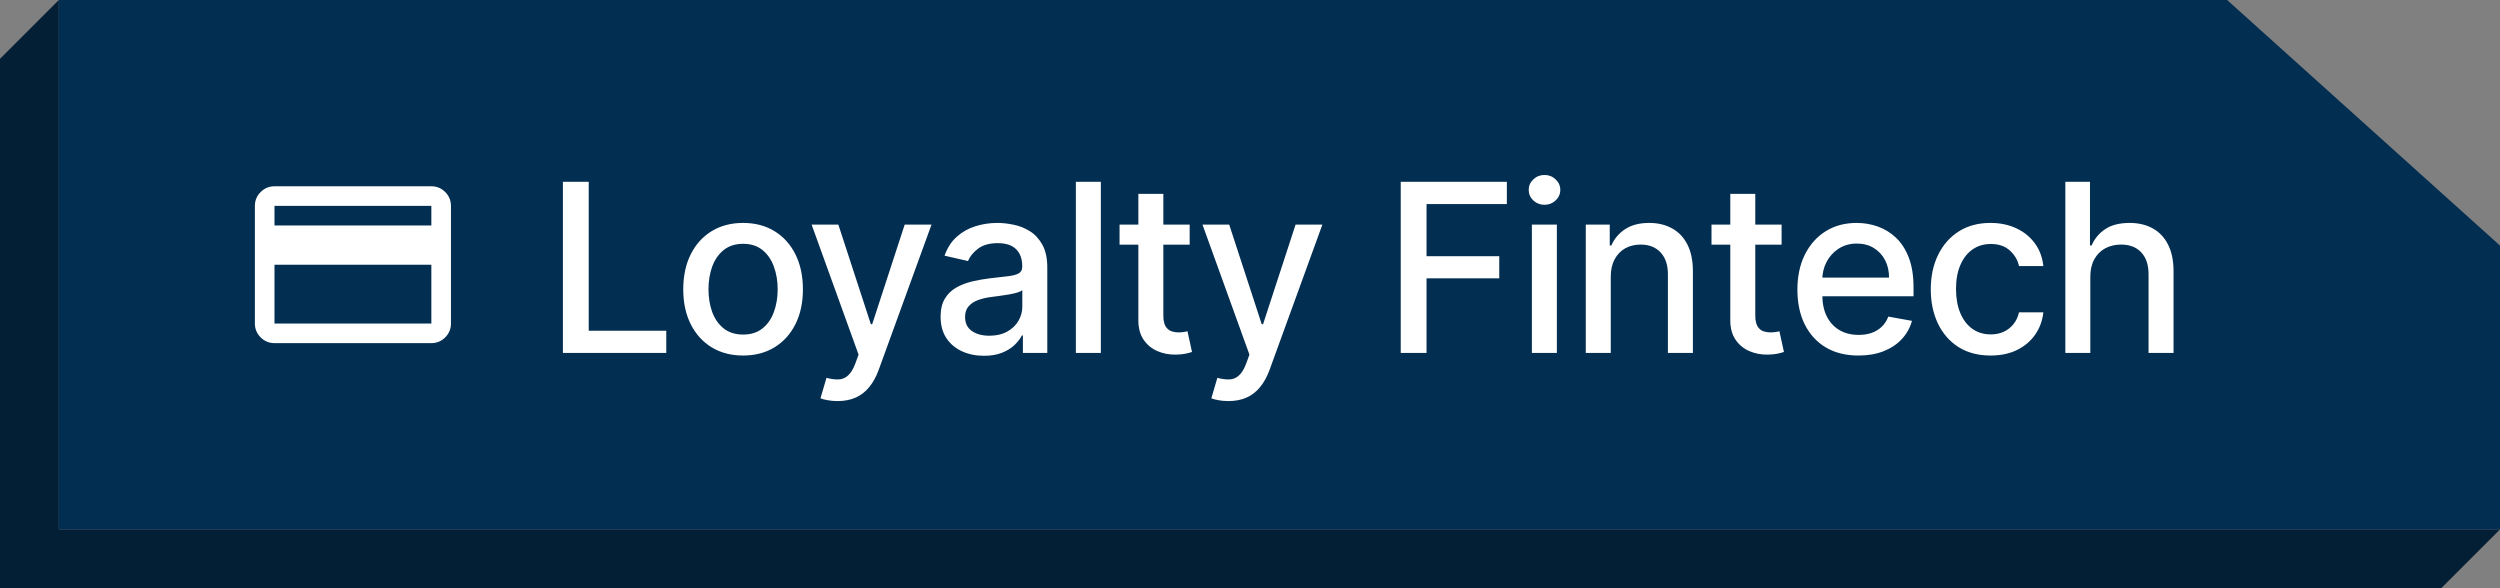
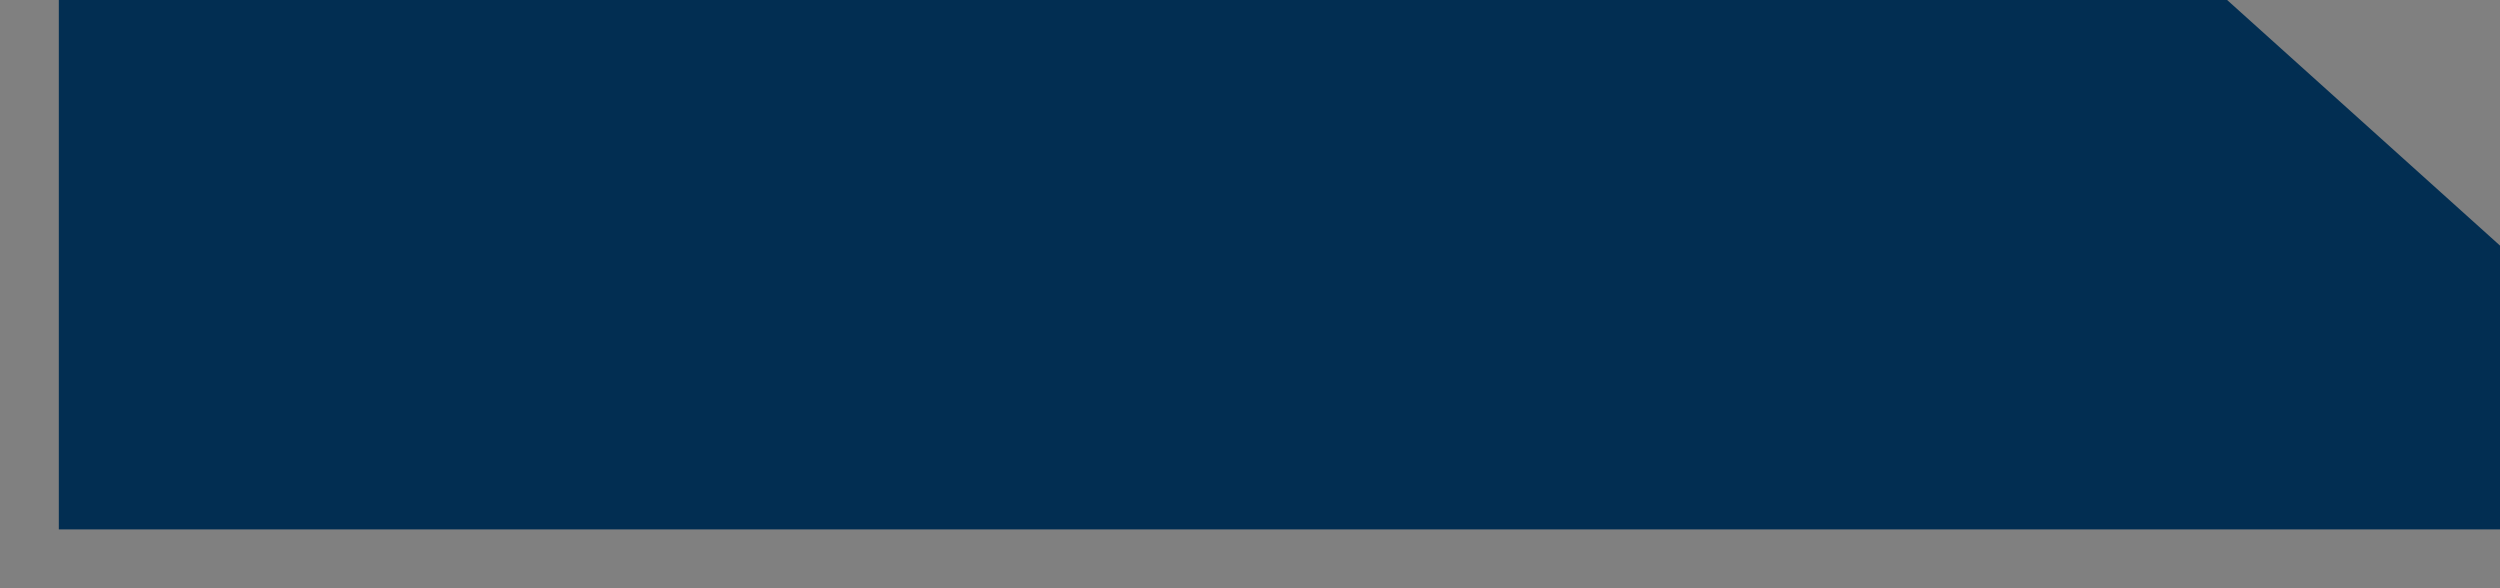
<svg xmlns="http://www.w3.org/2000/svg" width="170" height="40" viewBox="0 0 170 40" fill="none">
  <rect x="0" y="0" width="170" height="40" fill="#808080" stroke="none" />
-   <path d="M4 0V36H170L166 40H0V4L4 0Z" fill="#031F35" />
  <path fill-rule="evenodd" clip-rule="evenodd" d="M151.444 0H4V36H170V16.7L151.444 0Z" fill="#022E52" />
-   <path d="M30.665 14V22C30.665 22.367 30.535 22.68 30.274 22.942C30.013 23.203 29.699 23.333 29.332 23.333H18.665C18.299 23.333 17.985 23.203 17.724 22.942C17.463 22.68 17.332 22.367 17.332 22V14C17.332 13.633 17.463 13.319 17.724 13.058C17.985 12.797 18.299 12.667 18.665 12.667H29.332C29.699 12.667 30.013 12.797 30.274 13.058C30.535 13.319 30.665 13.633 30.665 14ZM18.665 15.333H29.332V14H18.665V15.333ZM18.665 18V22H29.332V18H18.665Z" fill="white" />
-   <path d="M38.278 24V12.364L40.034 12.364V22.489L45.307 22.489V24L38.278 24ZM50.529 24.176C49.711 24.176 48.997 23.989 48.387 23.614C47.778 23.239 47.304 22.714 46.967 22.04C46.63 21.366 46.461 20.578 46.461 19.676C46.461 18.771 46.63 17.979 46.967 17.301C47.304 16.623 47.778 16.097 48.387 15.722C48.997 15.347 49.711 15.159 50.529 15.159C51.348 15.159 52.062 15.347 52.672 15.722C53.281 16.097 53.755 16.623 54.092 17.301C54.429 17.979 54.598 18.771 54.598 19.676C54.598 20.578 54.429 21.366 54.092 22.04C53.755 22.714 53.281 23.239 52.672 23.614C52.062 23.989 51.348 24.176 50.529 24.176ZM50.535 22.75C51.065 22.75 51.505 22.61 51.853 22.329C52.202 22.049 52.459 21.676 52.626 21.21C52.797 20.744 52.882 20.231 52.882 19.671C52.882 19.114 52.797 18.602 52.626 18.136C52.459 17.667 52.202 17.29 51.853 17.006C51.505 16.722 51.065 16.579 50.535 16.579C50.001 16.579 49.558 16.722 49.206 17.006C48.857 17.29 48.598 17.667 48.427 18.136C48.261 18.602 48.177 19.114 48.177 19.671C48.177 20.231 48.261 20.744 48.427 21.21C48.598 21.676 48.857 22.049 49.206 22.329C49.558 22.61 50.001 22.75 50.535 22.75ZM56.951 27.273C56.697 27.273 56.466 27.252 56.258 27.21C56.049 27.172 55.894 27.131 55.792 27.085L56.201 25.693C56.511 25.776 56.788 25.812 57.031 25.801C57.273 25.79 57.487 25.699 57.672 25.528C57.862 25.358 58.029 25.079 58.172 24.693L58.383 24.114L55.19 15.273L57.008 15.273L59.218 22.046L59.309 22.046L61.519 15.273L63.343 15.273L59.746 25.165C59.58 25.619 59.368 26.004 59.11 26.318C58.852 26.636 58.546 26.875 58.19 27.034C57.834 27.193 57.421 27.273 56.951 27.273ZM66.909 24.193C66.356 24.193 65.856 24.091 65.409 23.886C64.962 23.678 64.608 23.377 64.347 22.983C64.089 22.589 63.961 22.106 63.961 21.534C63.961 21.042 64.055 20.636 64.245 20.318C64.434 20 64.69 19.748 65.012 19.562C65.334 19.377 65.693 19.237 66.091 19.142C66.489 19.047 66.894 18.975 67.307 18.926C67.83 18.866 68.254 18.816 68.58 18.778C68.906 18.737 69.142 18.671 69.29 18.579C69.438 18.489 69.512 18.341 69.512 18.136V18.097C69.512 17.6 69.371 17.216 69.091 16.943C68.815 16.671 68.402 16.534 67.853 16.534C67.281 16.534 66.83 16.661 66.5 16.915C66.174 17.165 65.949 17.443 65.824 17.75L64.228 17.386C64.417 16.856 64.693 16.428 65.057 16.102C65.424 15.773 65.847 15.534 66.324 15.386C66.801 15.235 67.303 15.159 67.83 15.159C68.178 15.159 68.548 15.201 68.938 15.284C69.332 15.364 69.699 15.511 70.04 15.727C70.385 15.943 70.667 16.252 70.887 16.653C71.106 17.051 71.216 17.568 71.216 18.204V24L69.557 24V22.807L69.489 22.807C69.379 23.026 69.214 23.242 68.995 23.454C68.775 23.667 68.493 23.843 68.148 23.983C67.803 24.123 67.39 24.193 66.909 24.193ZM67.279 22.829C67.748 22.829 68.15 22.737 68.483 22.551C68.82 22.366 69.076 22.123 69.25 21.824C69.428 21.521 69.517 21.197 69.517 20.852V19.727C69.457 19.788 69.339 19.845 69.165 19.898C68.995 19.947 68.799 19.991 68.58 20.028C68.36 20.062 68.146 20.095 67.938 20.125C67.729 20.151 67.555 20.174 67.415 20.193C67.085 20.235 66.784 20.305 66.512 20.403C66.243 20.502 66.027 20.644 65.864 20.829C65.705 21.011 65.625 21.254 65.625 21.557C65.625 21.977 65.781 22.296 66.091 22.511C66.402 22.724 66.798 22.829 67.279 22.829ZM74.858 12.364V24L73.159 24V12.364L74.858 12.364ZM80.897 15.273V16.636L76.13 16.636V15.273L80.897 15.273ZM77.409 13.182L79.107 13.182V21.438C79.107 21.767 79.157 22.015 79.255 22.182C79.354 22.345 79.481 22.456 79.636 22.517C79.795 22.574 79.967 22.602 80.153 22.602C80.289 22.602 80.409 22.593 80.511 22.574C80.613 22.555 80.693 22.54 80.749 22.528L81.056 23.932C80.958 23.97 80.818 24.008 80.636 24.046C80.454 24.087 80.227 24.11 79.954 24.114C79.507 24.121 79.09 24.042 78.704 23.875C78.318 23.708 78.005 23.451 77.766 23.102C77.528 22.754 77.409 22.316 77.409 21.79V13.182ZM83.53 27.273C83.276 27.273 83.045 27.252 82.837 27.21C82.629 27.172 82.474 27.131 82.371 27.085L82.78 25.693C83.091 25.776 83.367 25.812 83.61 25.801C83.852 25.79 84.066 25.699 84.252 25.528C84.441 25.358 84.608 25.079 84.752 24.693L84.962 24.114L81.769 15.273L83.587 15.273L85.797 22.046L85.888 22.046L88.099 15.273L89.922 15.273L86.326 25.165C86.159 25.619 85.947 26.004 85.689 26.318C85.432 26.636 85.125 26.875 84.769 27.034C84.413 27.193 84 27.273 83.53 27.273ZM95.25 24V12.364L102.466 12.364V13.875L97.005 13.875V17.421L101.949 17.421V18.926L97.005 18.926V24L95.25 24ZM104.168 24V15.273L105.867 15.273V24L104.168 24ZM105.026 13.926C104.731 13.926 104.477 13.828 104.265 13.631C104.057 13.43 103.952 13.191 103.952 12.915C103.952 12.634 104.057 12.396 104.265 12.199C104.477 11.998 104.731 11.898 105.026 11.898C105.322 11.898 105.574 11.998 105.782 12.199C105.994 12.396 106.1 12.634 106.1 12.915C106.1 13.191 105.994 13.43 105.782 13.631C105.574 13.828 105.322 13.926 105.026 13.926ZM109.532 18.818V24L107.833 24V15.273L109.463 15.273V16.693L109.571 16.693C109.772 16.231 110.086 15.86 110.514 15.579C110.946 15.299 111.49 15.159 112.145 15.159C112.74 15.159 113.261 15.284 113.708 15.534C114.155 15.78 114.501 16.148 114.747 16.636C114.994 17.125 115.117 17.729 115.117 18.449V24L113.418 24V18.653C113.418 18.021 113.253 17.526 112.924 17.171C112.594 16.811 112.141 16.631 111.566 16.631C111.172 16.631 110.821 16.716 110.514 16.886C110.211 17.057 109.971 17.307 109.793 17.636C109.619 17.962 109.532 18.356 109.532 18.818ZM121.149 15.273V16.636L116.382 16.636V15.273L121.149 15.273ZM117.66 13.182L119.359 13.182V21.438C119.359 21.767 119.409 22.015 119.507 22.182C119.605 22.345 119.732 22.456 119.888 22.517C120.047 22.574 120.219 22.602 120.405 22.602C120.541 22.602 120.66 22.593 120.763 22.574C120.865 22.555 120.944 22.54 121.001 22.528L121.308 23.932C121.21 23.97 121.069 24.008 120.888 24.046C120.706 24.087 120.479 24.11 120.206 24.114C119.759 24.121 119.342 24.042 118.956 23.875C118.569 23.708 118.257 23.451 118.018 23.102C117.78 22.754 117.66 22.316 117.66 21.79V13.182ZM126.376 24.176C125.516 24.176 124.776 23.992 124.154 23.625C123.537 23.254 123.06 22.733 122.723 22.062C122.389 21.388 122.223 20.599 122.223 19.693C122.223 18.799 122.389 18.011 122.723 17.329C123.06 16.648 123.529 16.116 124.132 15.733C124.738 15.35 125.446 15.159 126.257 15.159C126.749 15.159 127.226 15.241 127.688 15.403C128.151 15.566 128.565 15.822 128.933 16.171C129.3 16.519 129.59 16.972 129.802 17.528C130.014 18.081 130.12 18.754 130.12 19.546V20.148L123.183 20.148V18.875L128.455 18.875C128.455 18.428 128.365 18.032 128.183 17.688C128.001 17.339 127.745 17.064 127.416 16.864C127.09 16.663 126.707 16.562 126.268 16.562C125.791 16.562 125.374 16.68 125.018 16.915C124.666 17.146 124.393 17.449 124.2 17.824C124.01 18.195 123.916 18.599 123.916 19.034V20.028C123.916 20.612 124.018 21.108 124.223 21.517C124.431 21.926 124.721 22.239 125.092 22.454C125.463 22.667 125.897 22.773 126.393 22.773C126.715 22.773 127.008 22.727 127.274 22.636C127.539 22.542 127.768 22.401 127.961 22.216C128.154 22.03 128.302 21.801 128.404 21.528L130.012 21.818C129.883 22.292 129.652 22.706 129.319 23.062C128.99 23.415 128.575 23.689 128.075 23.886C127.579 24.079 127.012 24.176 126.376 24.176ZM135.361 24.176C134.517 24.176 133.789 23.985 133.179 23.602C132.573 23.216 132.108 22.684 131.782 22.006C131.456 21.328 131.293 20.551 131.293 19.676C131.293 18.79 131.46 18.008 131.793 17.329C132.126 16.648 132.596 16.116 133.202 15.733C133.808 15.35 134.522 15.159 135.344 15.159C136.007 15.159 136.598 15.282 137.117 15.528C137.636 15.771 138.054 16.112 138.373 16.551C138.695 16.991 138.886 17.504 138.947 18.091L137.293 18.091C137.202 17.682 136.994 17.329 136.668 17.034C136.346 16.739 135.914 16.591 135.373 16.591C134.899 16.591 134.484 16.716 134.128 16.966C133.776 17.212 133.501 17.564 133.304 18.023C133.108 18.477 133.009 19.015 133.009 19.636C133.009 20.273 133.106 20.822 133.299 21.284C133.492 21.746 133.765 22.104 134.117 22.358C134.473 22.612 134.892 22.739 135.373 22.739C135.695 22.739 135.986 22.68 136.248 22.562C136.513 22.441 136.734 22.269 136.912 22.046C137.094 21.822 137.221 21.553 137.293 21.239L138.947 21.239C138.886 21.803 138.702 22.307 138.395 22.75C138.089 23.193 137.678 23.542 137.162 23.796C136.651 24.049 136.051 24.176 135.361 24.176ZM142.142 18.818V24L140.443 24V12.364L142.119 12.364V16.693L142.227 16.693C142.432 16.224 142.744 15.85 143.165 15.574C143.585 15.297 144.135 15.159 144.813 15.159C145.411 15.159 145.934 15.282 146.381 15.528C146.832 15.775 147.18 16.142 147.426 16.631C147.676 17.116 147.801 17.722 147.801 18.449V24L146.102 24V18.653C146.102 18.013 145.938 17.517 145.608 17.165C145.279 16.809 144.82 16.631 144.233 16.631C143.832 16.631 143.472 16.716 143.154 16.886C142.839 17.057 142.591 17.307 142.409 17.636C142.231 17.962 142.142 18.356 142.142 18.818Z" fill="white" />
</svg>